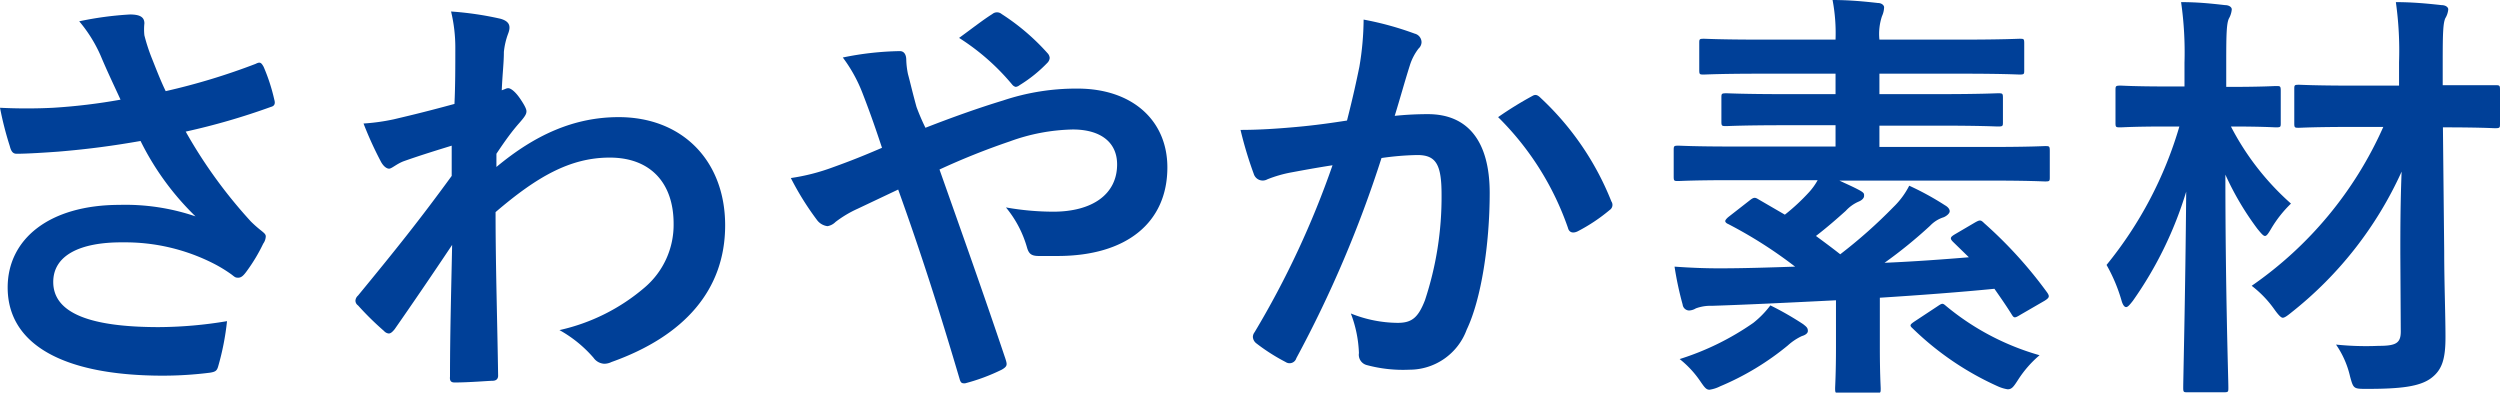
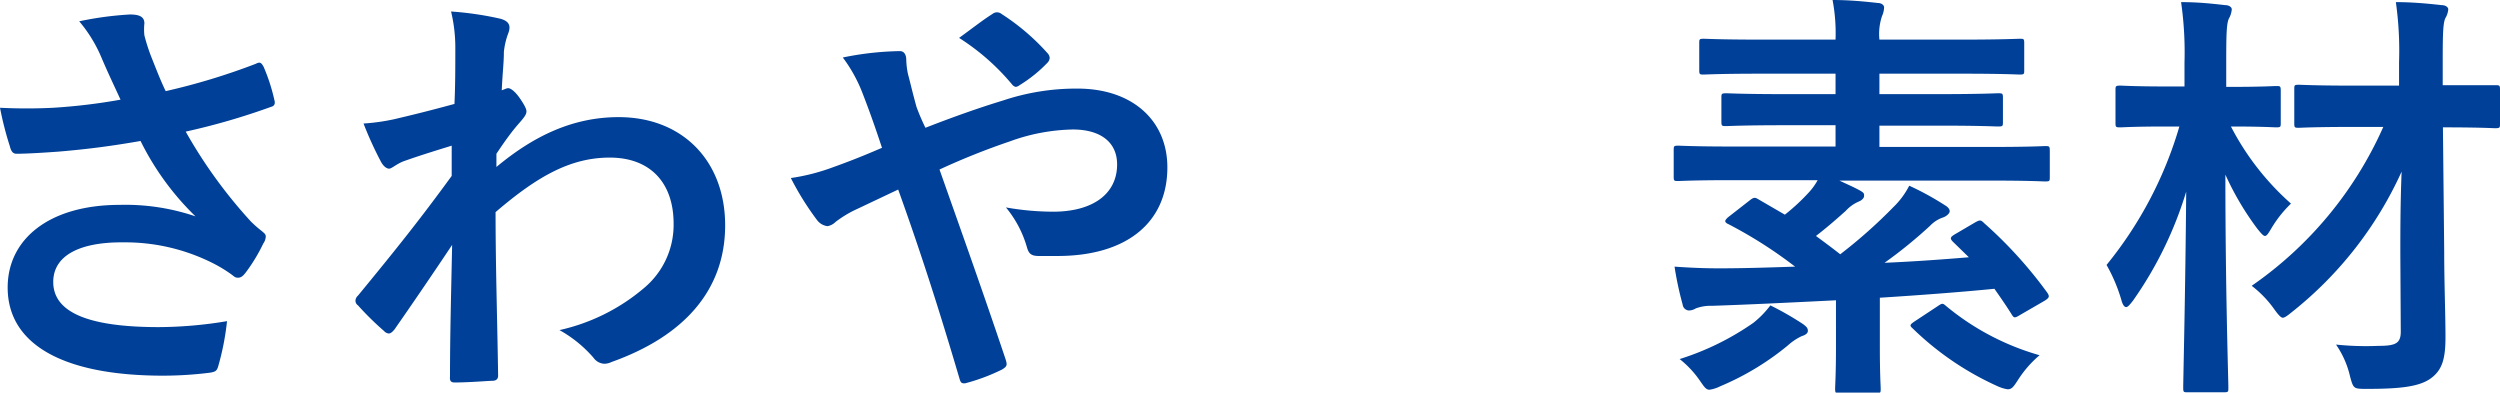
<svg xmlns="http://www.w3.org/2000/svg" width="234.78" height="36.87" viewBox="0 0 234.78 36.87">
  <defs>
    <style>.cls-1{fill:#004098;}</style>
  </defs>
  <title>material_name-sawayaka</title>
  <g id="レイヤー_2" data-name="レイヤー 2">
    <g id="レイヤー_1-2" data-name="レイヤー 1">
      <path class="cls-1" d="M9.44,5.2A13.2,13.2,0,0,0,7.44,2a31.43,31.43,0,0,1,4.76-.64c1,0,1.36.28,1.36.84a5.24,5.24,0,0,0,0,1.12,17.34,17.34,0,0,0,.64,2c.48,1.2.84,2.16,1.36,3.24A61.54,61.54,0,0,0,24,6c.4-.2.52-.16.76.28a17.34,17.34,0,0,1,1,3.08c.12.4,0,.6-.32.68a63.68,63.68,0,0,1-8,2.32,45.62,45.62,0,0,0,6.12,8.44,11.12,11.12,0,0,0,1,.88c.24.2.4.32.4.52a1.26,1.26,0,0,1-.24.68,16,16,0,0,1-1.56,2.6c-.32.44-.52.6-.8.6s-.32-.08-.64-.32a13.26,13.26,0,0,0-1.64-1,18.29,18.29,0,0,0-8.48-2C7.48,22.72,5,24,5,26.48c0,3,3.64,4.24,9.92,4.24a39.63,39.63,0,0,0,6.4-.56,24.52,24.52,0,0,1-.84,4.28c-.12.4-.28.48-.76.56a35.68,35.68,0,0,1-4.44.28C5.8,35.27.72,32.27.72,27c0-4.56,3.92-7.76,10.52-7.76a20.41,20.41,0,0,1,7.12,1.08,25.73,25.73,0,0,1-5.16-7.08c-2.52.44-4.84.76-7.72,1-1.08.08-2.92.2-3.92.2-.36,0-.52-.24-.64-.72A31.2,31.2,0,0,1,0,10.12a49.66,49.66,0,0,0,5,0,54.77,54.77,0,0,0,6.32-.76C10.64,7.88,10.08,6.72,9.44,5.2Z" />
      <path class="cls-1" d="M46.62,15.68c3.6-3,7.28-4.68,11.48-4.68,6,0,10,4.12,10,10.16S64.3,31.55,57.42,34a1.52,1.52,0,0,1-.68.16,1.31,1.31,0,0,1-1-.56A11.79,11.79,0,0,0,52.54,31a18.43,18.43,0,0,0,8-4,7.72,7.72,0,0,0,2.72-6c0-3.76-2.12-6.2-6-6.2-3.68,0-6.8,1.76-10.72,5.12,0,5.12.16,10,.24,15.36,0,.32-.2.48-.52.48s-2.24.16-3.56.16c-.36,0-.48-.16-.44-.56,0-4.08.12-8.28.2-12.36-1.92,2.88-3.92,5.8-5.4,7.92-.2.24-.36.4-.56.4a.7.7,0,0,1-.44-.24,27.86,27.86,0,0,1-2.44-2.4.55.55,0,0,1-.24-.44.69.69,0,0,1,.24-.48c3.52-4.28,5.8-7.12,8.8-11.24,0-1,0-2.08,0-2.84-1.16.36-3,.92-4.56,1.48-.68.28-1.08.68-1.32.68s-.56-.24-.8-.72a33.77,33.77,0,0,1-1.6-3.52A19.25,19.25,0,0,0,37,11.2c1-.24,2.6-.6,5.68-1.44.08-1.72.08-3.48.08-5.2a14.49,14.49,0,0,0-.4-3.48A30.4,30.4,0,0,1,47,1.76c.84.24,1,.68.72,1.4a6.84,6.84,0,0,0-.4,1.72c0,1-.12,1.88-.2,3.6l.32-.12a.74.74,0,0,1,.28-.08c.28,0,.72.4,1.08.92s.64,1,.64,1.24-.08.44-.68,1.12S47.58,13,46.62,14.44Z" />
      <path class="cls-1" d="M94.19,9.44a21.66,21.66,0,0,1,7-1.12c5.16,0,8.44,3,8.44,7.4,0,5.16-3.8,8.32-10.32,8.32-.8,0-1.24,0-1.76,0-.72,0-.92-.24-1.08-.72a10.33,10.33,0,0,0-2-3.84,25.7,25.7,0,0,0,4.44.4c3.68,0,6-1.64,6-4.44,0-2.12-1.6-3.28-4.16-3.28a18.2,18.2,0,0,0-5.92,1.12,66.85,66.85,0,0,0-6.6,2.64c2.12,6,4.12,11.6,6.2,17.8.16.52.2.68-.36,1a18.22,18.22,0,0,1-3.44,1.28c-.28,0-.4,0-.52-.44-1.88-6.36-3.6-11.76-5.76-17.76l-3.8,1.8a10.56,10.56,0,0,0-2.08,1.24,1.4,1.4,0,0,1-.76.4,1.45,1.45,0,0,1-1-.6,26.74,26.74,0,0,1-2.44-3.92,19.22,19.22,0,0,0,3.92-1c.88-.32,2.24-.8,4.64-1.84-.48-1.44-1-3-1.84-5.16a13.9,13.9,0,0,0-1.84-3.32,28.51,28.51,0,0,1,5.36-.6c.36,0,.6.28.6.84a7.51,7.51,0,0,0,.16,1.32c.24.88.36,1.48.8,3.08A20.43,20.43,0,0,0,86.91,12C89.47,11,91.95,10.12,94.19,9.44Zm-1-8.12a.68.68,0,0,1,.88,0A20.92,20.92,0,0,1,98.38,5a.73.73,0,0,1,.2.44.73.73,0,0,1-.2.44A13.09,13.09,0,0,1,95.75,8a.72.72,0,0,1-.36.16.58.58,0,0,1-.32-.2,21.34,21.34,0,0,0-5-4.4C91.23,2.72,92.35,1.84,93.19,1.32Z" />
-       <path class="cls-1" d="M127.66,6.28a27.32,27.32,0,0,0,.4-4.44,29.3,29.3,0,0,1,4.8,1.32.84.84,0,0,1,.64.8.84.84,0,0,1-.28.6,5.05,5.05,0,0,0-.8,1.52c-.52,1.64-.92,3.12-1.44,4.8a30.12,30.12,0,0,1,3.12-.16c3.76,0,5.8,2.56,5.8,7.4s-.8,10-2.16,12.84a5.73,5.73,0,0,1-5.4,3.76,13.06,13.06,0,0,1-4-.44,1,1,0,0,1-.72-1.12,11.49,11.49,0,0,0-.76-3.72,12,12,0,0,0,4.4.88c1.32,0,1.92-.48,2.56-2.12a30.81,30.81,0,0,0,1.56-9.92c0-2.84-.52-3.72-2.28-3.72a26.46,26.46,0,0,0-3.36.28,110.5,110.5,0,0,1-8,18.8.66.66,0,0,1-1,.36,18.09,18.09,0,0,1-2.76-1.76.82.82,0,0,1-.32-.6.74.74,0,0,1,.16-.44,84.33,84.33,0,0,0,7.32-15.68c-1.56.24-2.84.48-3.92.68a11.85,11.85,0,0,0-2.2.64.88.88,0,0,1-1.28-.52,36.75,36.75,0,0,1-1.24-4.12c1.76,0,3.52-.12,5.28-.28s3.16-.36,4.72-.6C127.09,9,127.38,7.64,127.66,6.28ZM143.93,9c.28-.16.48-.08.76.2a26.78,26.78,0,0,1,6.64,9.72.57.57,0,0,1-.16.8,16.32,16.32,0,0,1-3,2c-.4.2-.8.16-.92-.32A27.07,27.07,0,0,0,140.69,11,33.88,33.88,0,0,1,143.93,9Z" />
      <path class="cls-1" d="M185.5,20.88c.44-.24.52-.24.84.08a40.57,40.57,0,0,1,5.92,6.52c.24.36.2.48-.24.76l-2.28,1.32c-.52.32-.6.32-.8,0-.52-.84-1.08-1.64-1.64-2.44-3.24.32-7,.6-10.76.84v4.64c0,2.52.08,3.68.08,3.88,0,.4,0,.44-.44.44h-3.4c-.4,0-.44,0-.44-.44,0-.24.08-1.36.08-3.88V28.2c-4,.2-8,.4-11.64.52a4,4,0,0,0-1.52.24,1.33,1.33,0,0,1-.64.2.63.63,0,0,1-.6-.56,31,31,0,0,1-.76-3.56c1.68.12,3,.16,4.2.16,2.32,0,4.72-.08,7.12-.16a41.71,41.71,0,0,0-6.28-4c-.2-.08-.28-.2-.28-.28s.12-.24.32-.4l2-1.56c.36-.28.48-.28.8-.08l2.48,1.44a19.13,19.13,0,0,0,2.28-2.12,5.88,5.88,0,0,0,.8-1.12h-8.08c-3.56,0-4.8.08-5,.08-.4,0-.44,0-.44-.44V14.16c0-.44,0-.48.44-.48.24,0,1.48.08,5,.08h9.76v-2h-4.8c-3.84,0-5.2.08-5.44.08-.44,0-.48,0-.48-.44V9.2c0-.4,0-.44.48-.44.24,0,1.6.08,5.44.08h4.8V6.92h-7c-3.84,0-5.12.08-5.36.08-.4,0-.44,0-.44-.44V4.08c0-.4,0-.44.44-.44.24,0,1.52.08,5.36.08h7A16.75,16.75,0,0,0,172.1,0c1.44,0,2.84.12,4.24.28.4,0,.6.24.6.4a2.14,2.14,0,0,1-.2.84,5.28,5.28,0,0,0-.24,2.2h7.76c3.84,0,5.16-.08,5.4-.08.4,0,.44,0,.44.44V6.56c0,.4,0,.44-.44.44-.24,0-1.56-.08-5.4-.08H176.5V8.84h5.68c3.84,0,5.2-.08,5.44-.08.44,0,.48,0,.48.44v2.24c0,.4,0,.44-.48.44-.24,0-1.6-.08-5.44-.08H176.5v2h10.56c3.56,0,4.8-.08,5-.08.4,0,.44,0,.44.48V16.6c0,.4,0,.44-.44.44-.24,0-1.48-.08-5-.08H172.74c.68.32,1.32.6,1.84.88s.48.36.48.56-.2.4-.48.52a3.56,3.56,0,0,0-1.24.88c-.8.72-1.76,1.56-2.8,2.36.76.56,1.52,1.12,2.28,1.72a46.81,46.81,0,0,0,5-4.44,7.53,7.53,0,0,0,1.48-2,26.73,26.73,0,0,1,3.36,1.84c.28.16.44.36.44.56s-.28.44-.56.56a3,3,0,0,0-1.28.8,43.8,43.8,0,0,1-4.28,3.48c2.8-.12,5.52-.32,7.92-.52l-1.48-1.44c-.36-.36-.24-.48.24-.76Zm-16.12,9.6c.32.24.4.36.4.6s-.28.4-.56.48a5.31,5.31,0,0,0-1.32.88,25.39,25.39,0,0,1-6.36,3.84,3.21,3.21,0,0,1-1,.32c-.32,0-.48-.24-.92-.88a9.32,9.32,0,0,0-1.88-2,25.38,25.38,0,0,0,6.92-3.4,9,9,0,0,0,1.6-1.64A28.69,28.69,0,0,1,169.38,30.47Zm12.52-1.68c.48-.32.52-.36.84-.08a24,24,0,0,0,8.8,4.64,10.29,10.29,0,0,0-2,2.28c-.44.68-.6.92-1,.92a3.59,3.59,0,0,1-.92-.28,27.71,27.71,0,0,1-8-5.44c-.32-.28-.24-.36.16-.64Z" />
      <path class="cls-1" d="M214.19,11.52c0,.4,0,.44-.44.44-.24,0-1.28-.08-4.24-.08a25,25,0,0,0,5.64,7.24,11.21,11.21,0,0,0-1.84,2.32c-.28.48-.44.72-.6.72s-.36-.24-.72-.68a27,27,0,0,1-3-5.08c0,10.88.28,19.16.28,20,0,.4,0,.44-.44.44h-3.36c-.4,0-.44,0-.44-.44,0-.84.2-8.6.28-18.4a35.75,35.75,0,0,1-5,10.24c-.28.36-.48.6-.64.6s-.32-.2-.44-.64a15.34,15.34,0,0,0-1.4-3.32,37,37,0,0,0,6.84-13h-1.16c-3.12,0-4.12.08-4.36.08-.44,0-.48,0-.48-.44v-3c0-.44,0-.48.48-.48.24,0,1.24.08,4.36.08h1.64V5.88A33.07,33.07,0,0,0,204.83.2c1.52,0,2.72.12,4.12.28.4,0,.64.2.64.4a2.09,2.09,0,0,1-.28.88c-.2.48-.24,1.32-.24,4V8.16h.28c3.12,0,4.16-.08,4.4-.08.4,0,.44,0,.44.48ZM225.42,23.8c0-1.88,0-4.64.12-7.68a35.53,35.53,0,0,1-10.32,13.2c-.44.36-.68.52-.84.52s-.4-.24-.8-.8a10.18,10.18,0,0,0-2.12-2.2,35.79,35.79,0,0,0,12.36-14.92h-2.92c-3.56,0-4.8.08-5,.08-.4,0-.44,0-.44-.44V8.4c0-.4,0-.44.44-.44.24,0,1.48.08,5,.08h4.4V5.84A32.68,32.68,0,0,0,225,.2c1.48,0,2.84.12,4.28.28.4,0,.64.2.64.4a1.91,1.91,0,0,1-.28.84c-.2.48-.24,1.32-.24,4V8C232.9,8,234.1,8,234.3,8c.44,0,.48,0,.48.44v3.16c0,.4,0,.44-.48.44-.2,0-1.4-.08-4.88-.08l.12,11.68c0,2.8.12,6,.12,8s-.28,3.08-1.36,3.88-2.92,1-6,1c-1.28,0-1.28,0-1.6-1.16a8.62,8.62,0,0,0-1.32-3,27.41,27.41,0,0,0,4,.12c1.72,0,2.12-.28,2.08-1.52Z" />
    </g>
  </g>
</svg>